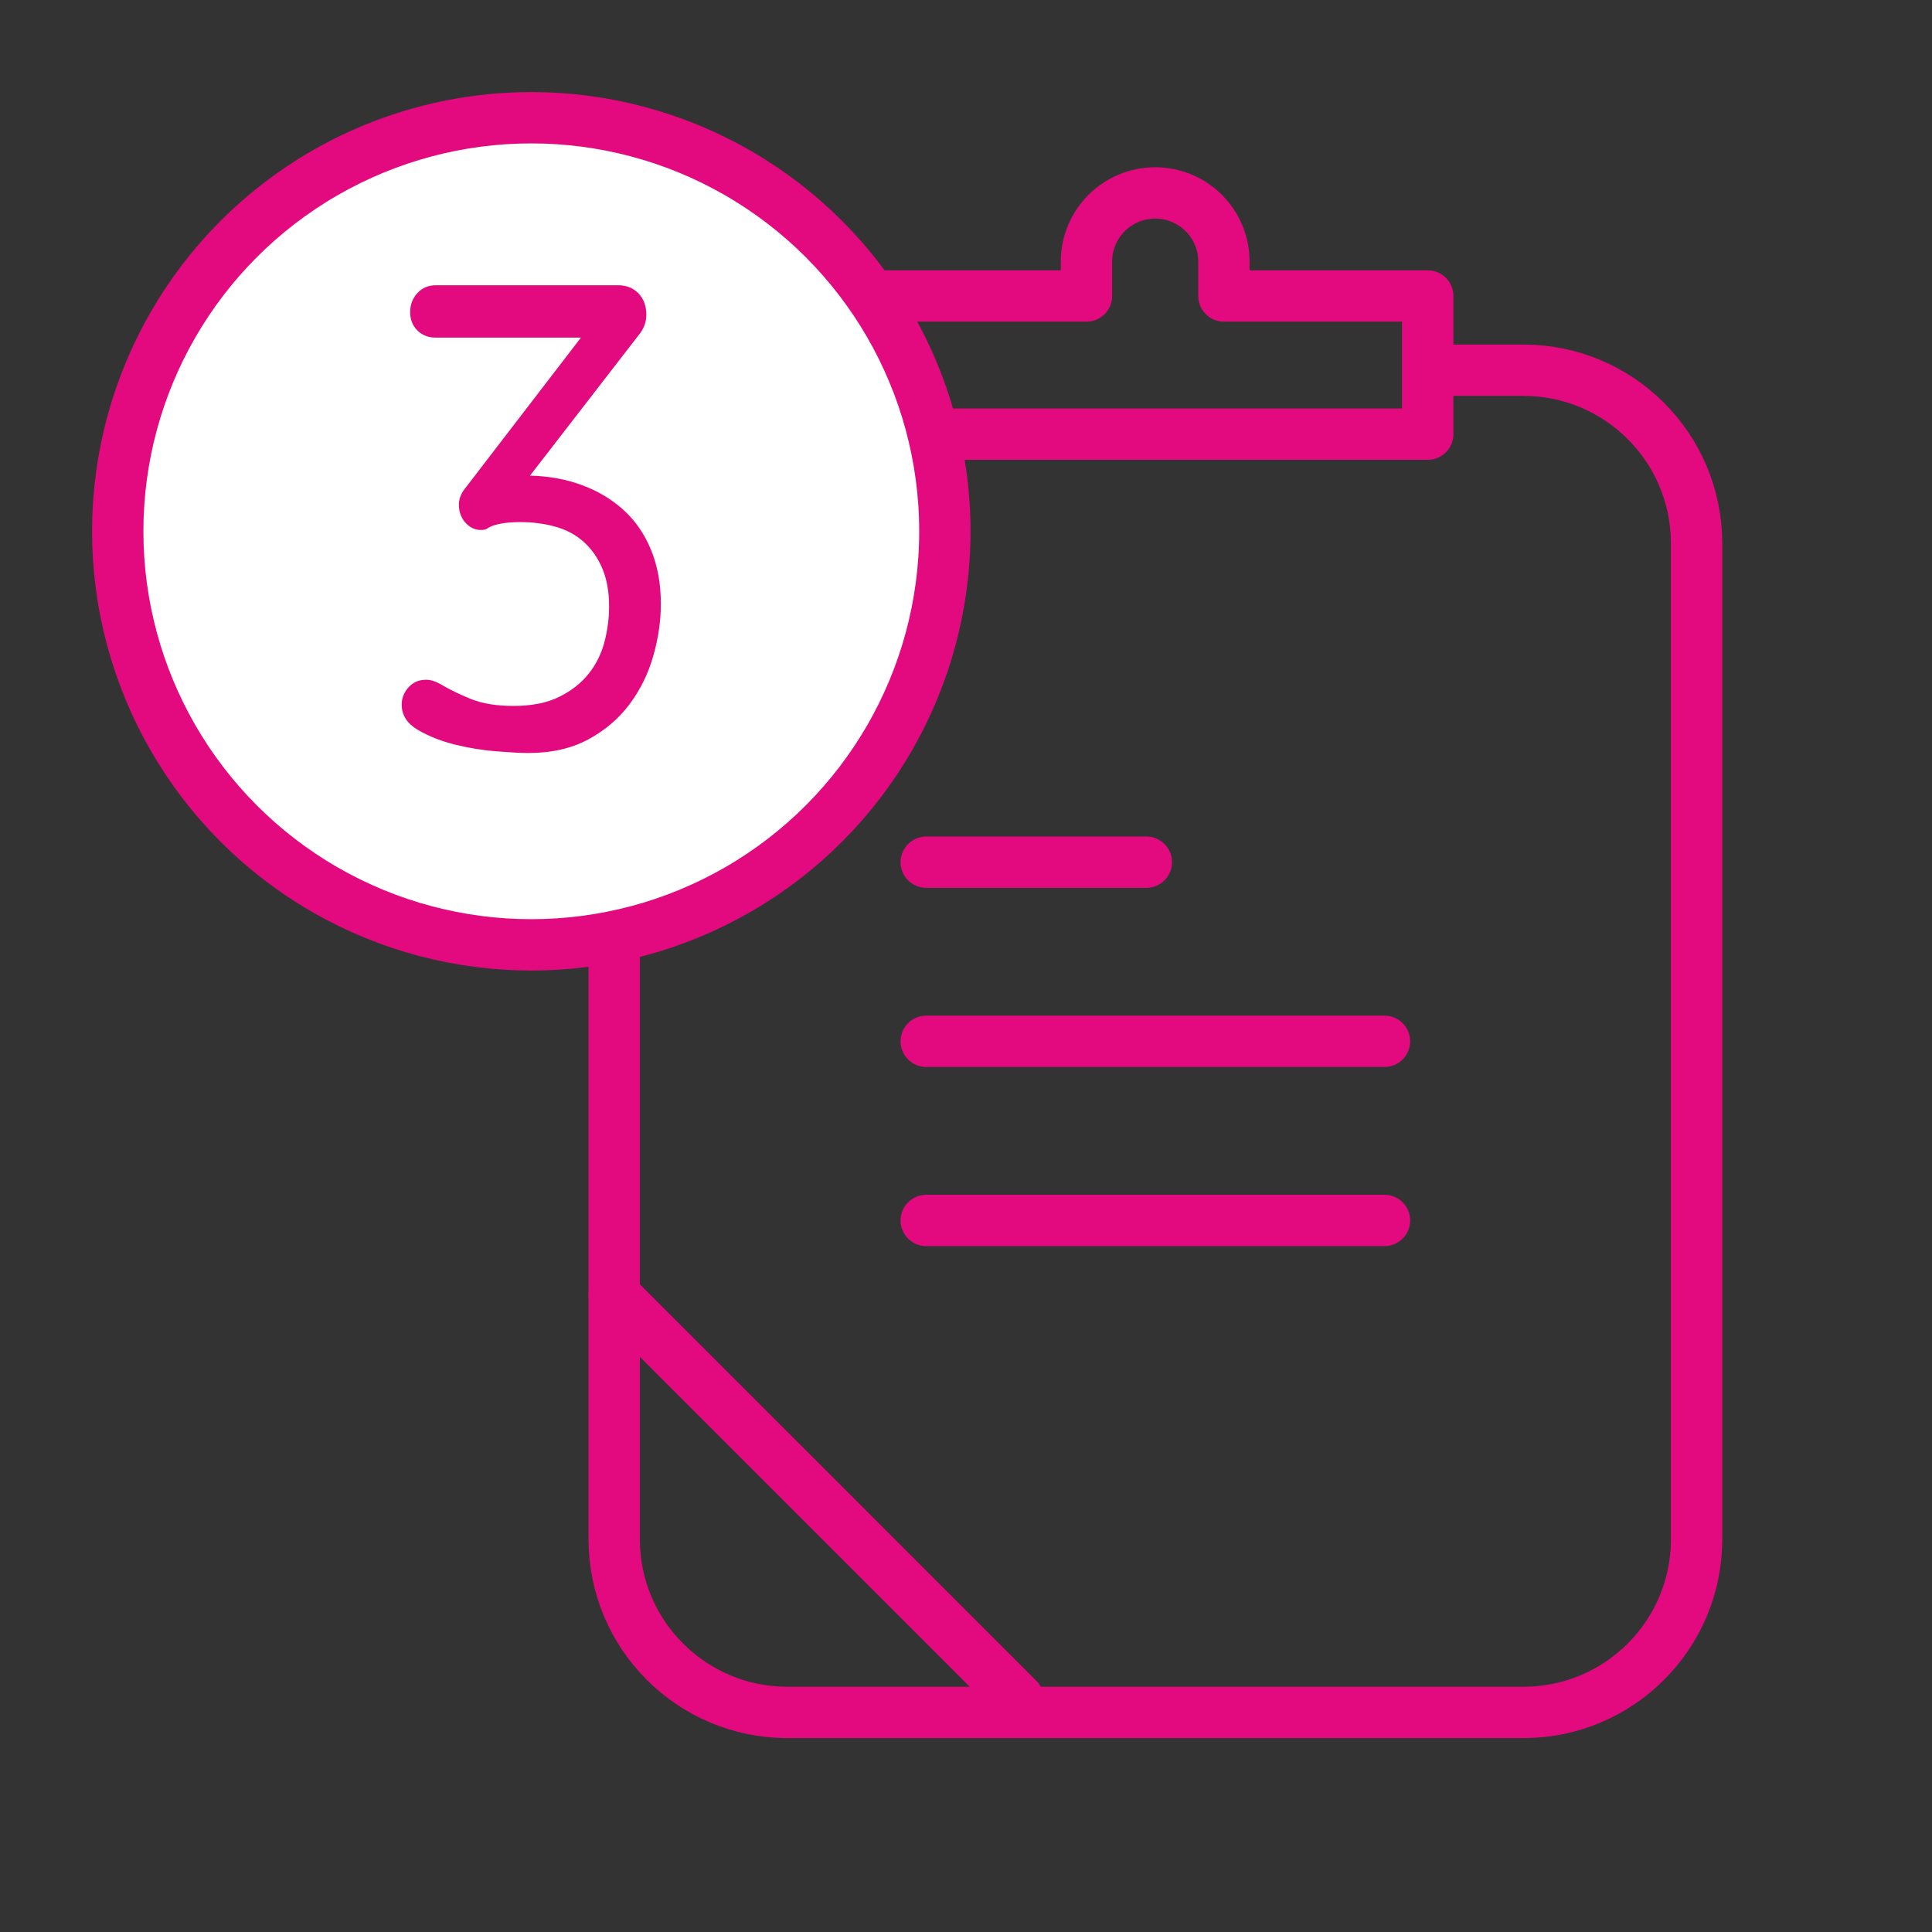
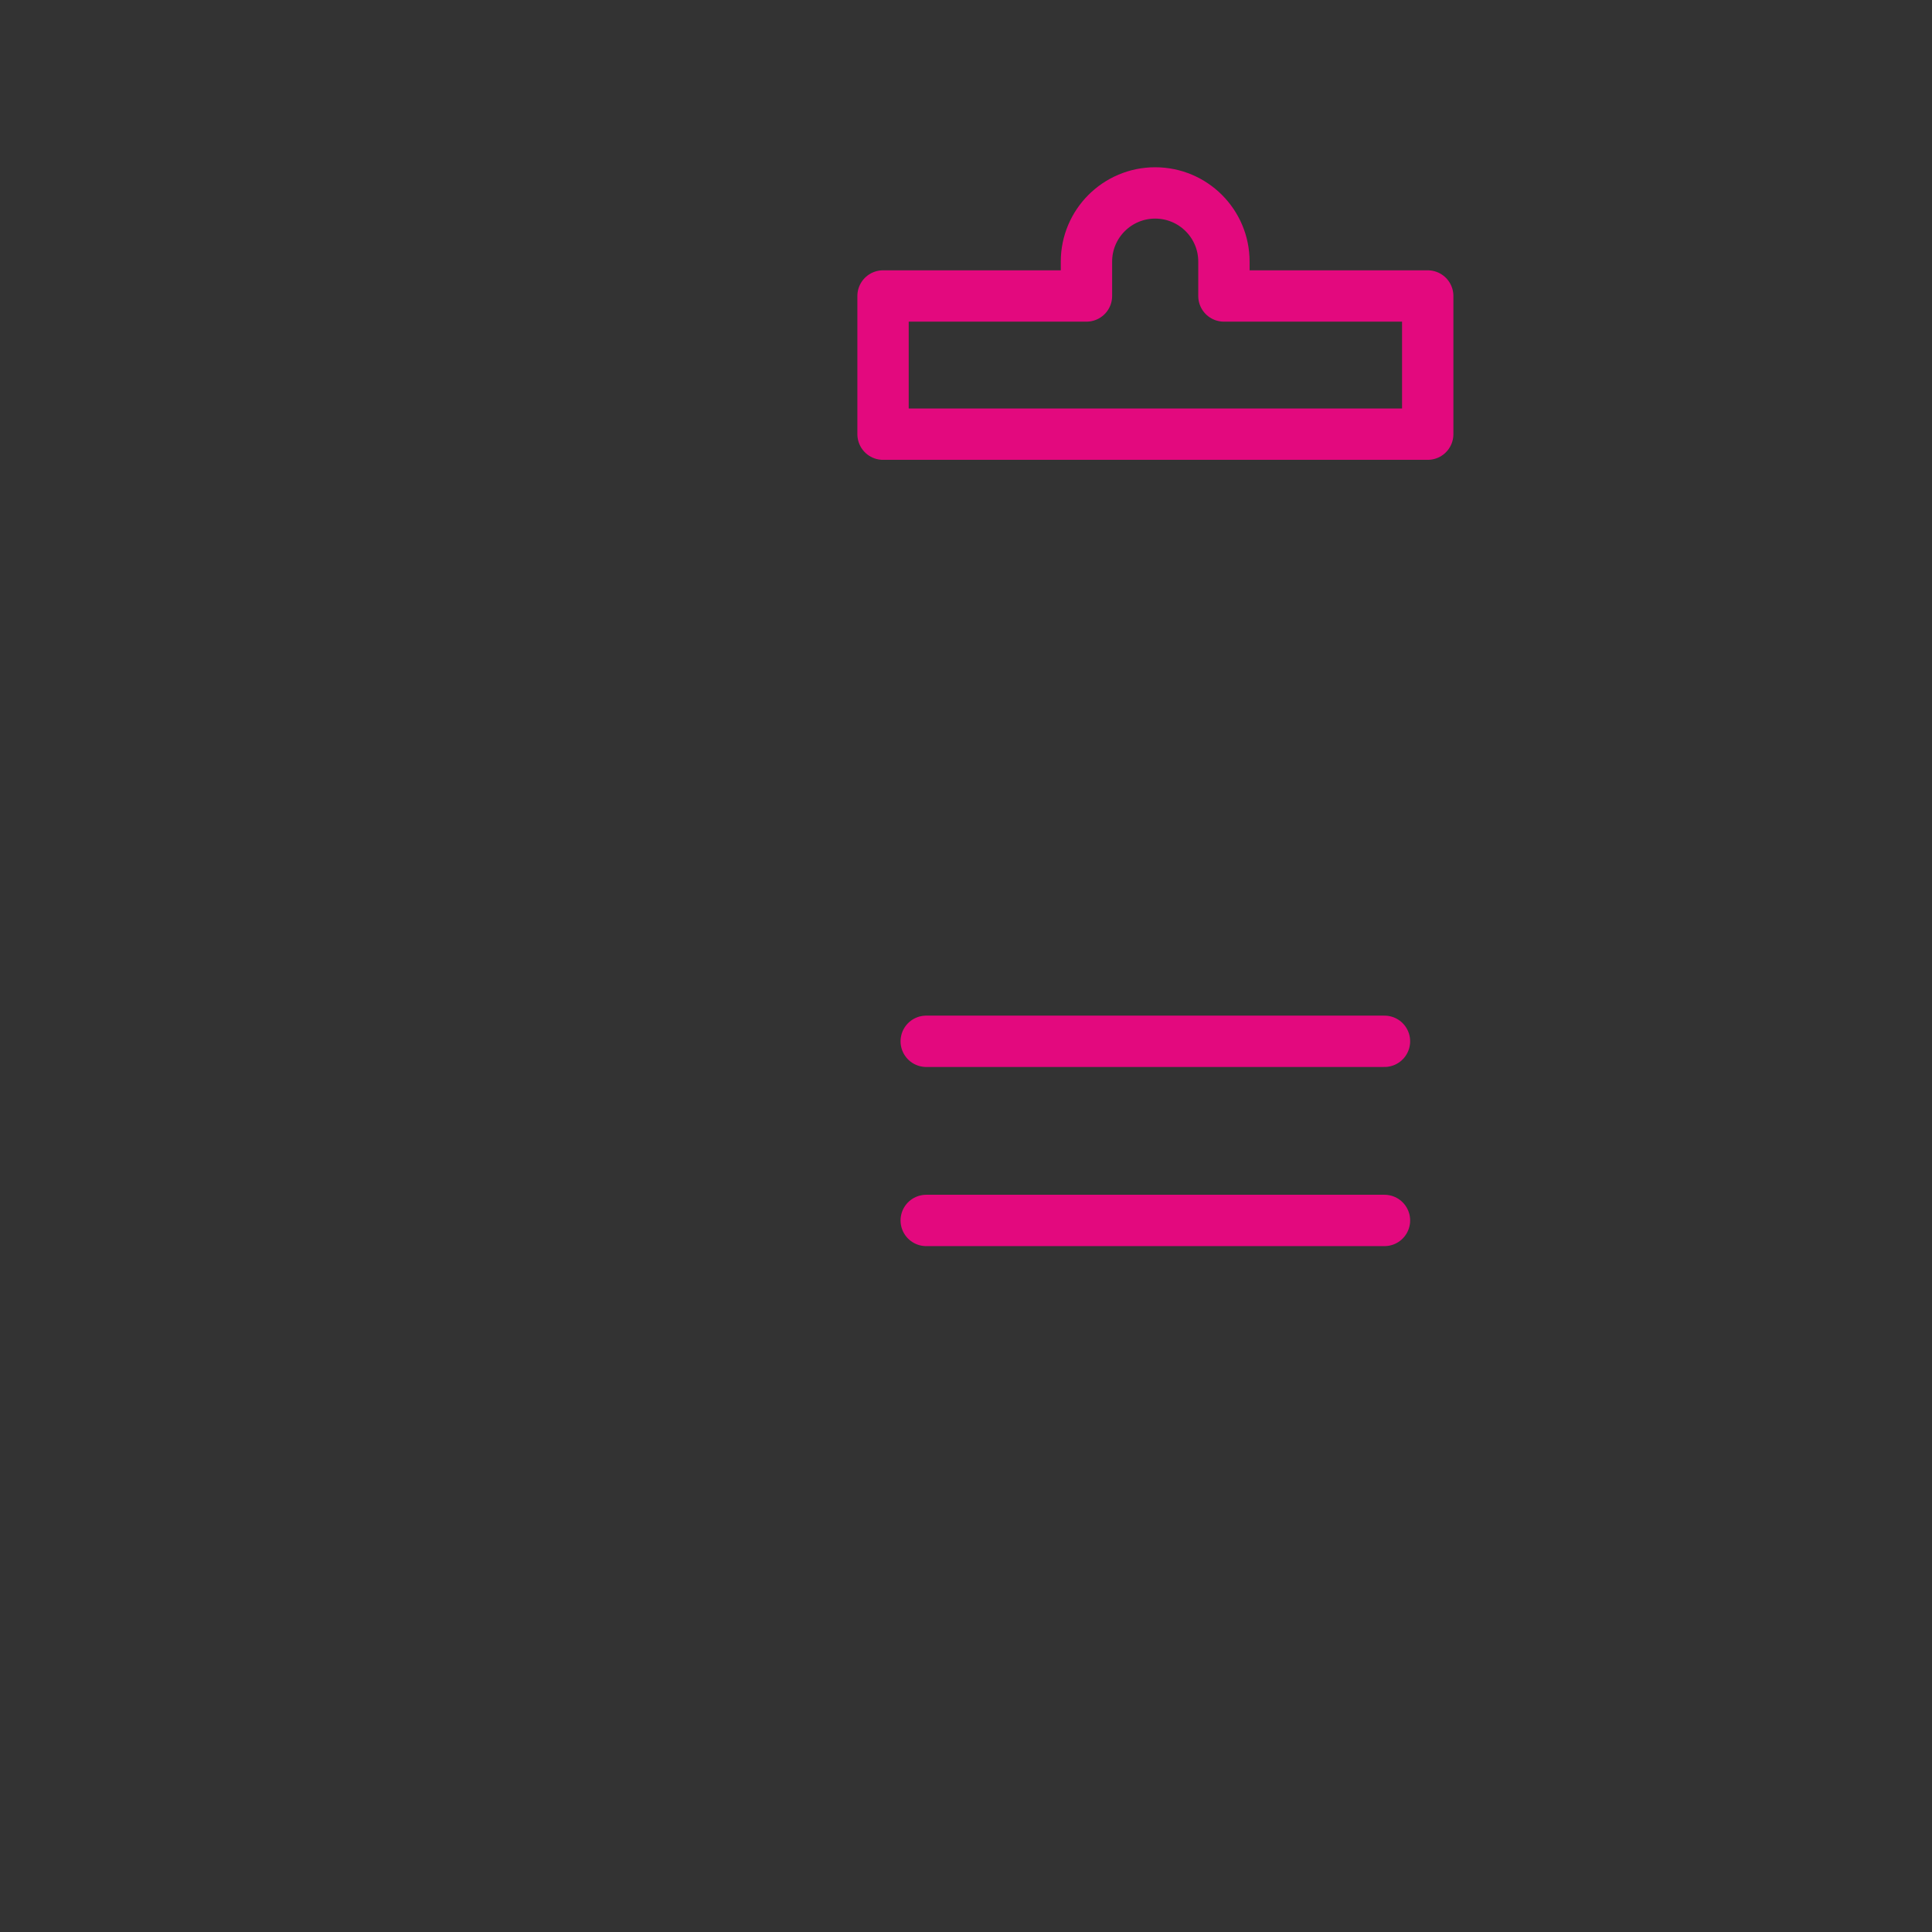
<svg xmlns="http://www.w3.org/2000/svg" id="Layer_1" x="0px" y="0px" width="80px" height="80px" viewBox="0 0 80 80" xml:space="preserve">
  <rect x="0" y="0" width="80" height="80" fill="#333333" stroke="none" />
  <g>
-     <line fill="none" stroke="#E3097E" stroke-width="2.126" stroke-linecap="round" stroke-linejoin="round" stroke-miterlimit="10" x1="25.431" y1="53.617" x2="42.164" y2="70.352" />
-   </g>
+     </g>
  <g>
    <g>
-       <line fill="none" stroke="#E3097E" stroke-width="2.126" stroke-linecap="round" stroke-linejoin="round" stroke-miterlimit="10" x1="38.353" y1="35.701" x2="47.467" y2="35.701" />
      <line fill="none" stroke="#E3097E" stroke-width="2.126" stroke-linecap="round" stroke-linejoin="round" stroke-miterlimit="10" x1="38.353" y1="43.118" x2="57.328" y2="43.118" />
      <line fill="none" stroke="#E3097E" stroke-width="2.126" stroke-linecap="round" stroke-linejoin="round" stroke-miterlimit="10" x1="38.353" y1="50.536" x2="57.328" y2="50.536" />
    </g>
  </g>
-   <path fill="none" stroke="#E3097E" stroke-width="2.126" stroke-linecap="round" stroke-linejoin="round" stroke-miterlimit="10" d=" M59.807,15.33h3.273c3.961,0,7.172,3.211,7.172,7.172v41.234c0,3.961-3.211,7.172-7.172,7.172H32.604 c-3.96,0-7.172-3.211-7.172-7.172V22.502c0-3.96,3.212-7.172,7.172-7.172h3.199" />
  <g>
    <path fill="none" stroke="#E3097E" stroke-width="2.126" stroke-linecap="round" stroke-linejoin="round" stroke-miterlimit="10" d=" M36.565,17.978h22.554v-5.722H50.68v-1.424c0-1.571-1.275-2.843-2.848-2.843c-1.566,0-2.844,1.271-2.844,2.843v1.424h-8.423V17.978 z" />
  </g>
-   <circle fill="#FFFFFF" stroke="#E3097E" stroke-width="2.126" stroke-linecap="round" stroke-linejoin="round" stroke-miterlimit="10" cx="22" cy="22" r="17.125" />
  <g>
-     <path fill="#E3097E" d="M21.946,19.695c0.776,0.018,1.494,0.149,2.153,0.393c0.659,0.244,1.233,0.587,1.72,1.029 c0.488,0.443,0.867,0.993,1.138,1.652c0.271,0.66,0.407,1.404,0.407,2.235c0,0.705-0.104,1.422-0.312,2.154 c-0.208,0.731-0.533,1.395-0.976,1.991c-0.442,0.596-1.011,1.084-1.707,1.463c-0.696,0.379-1.53,0.569-2.506,0.569 c-0.271,0-0.7-0.023-1.287-0.068c-0.587-0.045-1.169-0.14-1.747-0.284c-0.578-0.145-1.088-0.348-1.531-0.609 c-0.443-0.262-0.664-0.609-0.664-1.043c0-0.271,0.095-0.51,0.284-0.718c0.19-0.208,0.429-0.312,0.718-0.312 c0.18,0,0.37,0.054,0.569,0.163c0.397,0.235,0.83,0.447,1.3,0.636c0.469,0.19,1.056,0.285,1.761,0.285 c0.758,0,1.39-0.126,1.896-0.379c0.505-0.252,0.912-0.573,1.219-0.961c0.307-0.388,0.523-0.827,0.65-1.314 c0.126-0.488,0.19-0.975,0.19-1.463c0-0.614-0.095-1.142-0.285-1.585c-0.189-0.442-0.447-0.808-0.772-1.097 c-0.325-0.289-0.713-0.497-1.165-0.623s-0.939-0.19-1.463-0.19c-0.488,0-0.876,0.054-1.165,0.163 c-0.09,0.037-0.158,0.072-0.203,0.108c-0.045,0.037-0.131,0.054-0.257,0.054c-0.181,0-0.343-0.054-0.488-0.163 c-0.145-0.109-0.253-0.244-0.325-0.406c-0.073-0.163-0.104-0.339-0.095-0.528c0.009-0.189,0.077-0.375,0.203-0.555l4.849-6.312 h-6.014c-0.308,0-0.56-0.099-0.759-0.298c-0.199-0.199-0.298-0.451-0.298-0.759c0-0.307,0.099-0.569,0.298-0.786 c0.199-0.216,0.451-0.325,0.759-0.325h7.558c0.343,0,0.623,0.113,0.839,0.338c0.217,0.226,0.325,0.52,0.325,0.88 c0,0.289-0.09,0.551-0.271,0.786L21.946,19.695z" />
-   </g>
+     </g>
</svg>